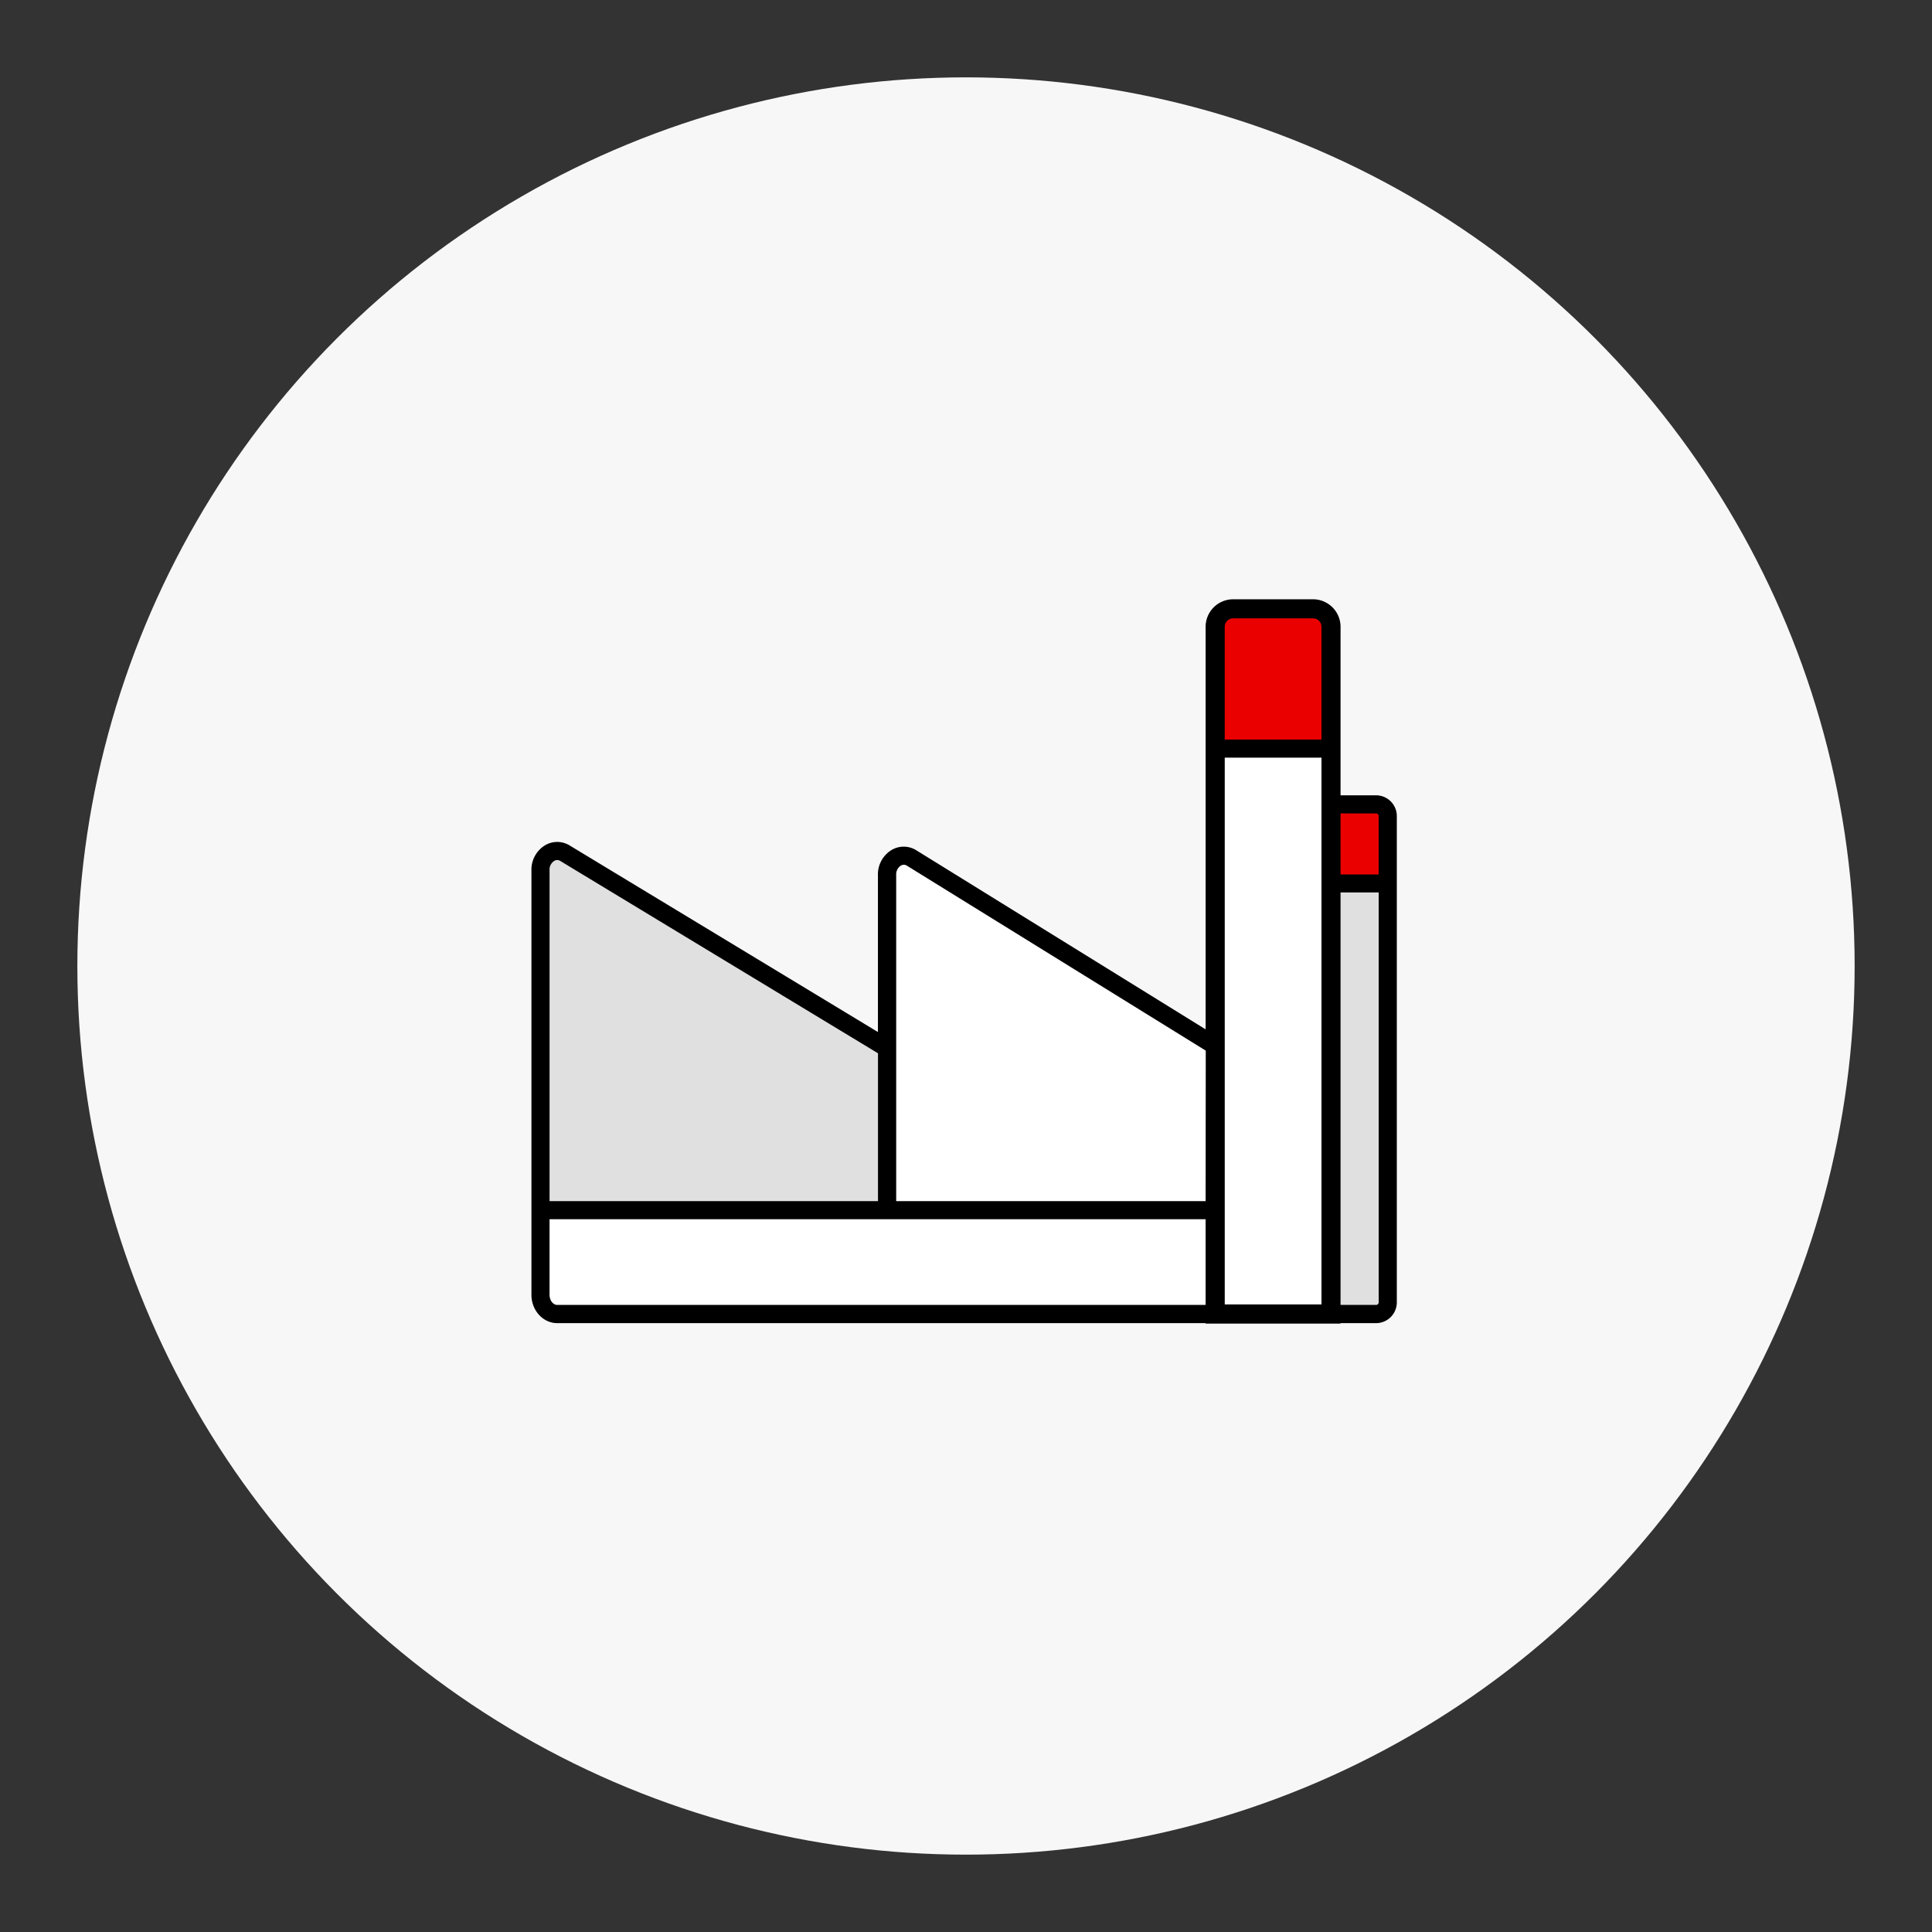
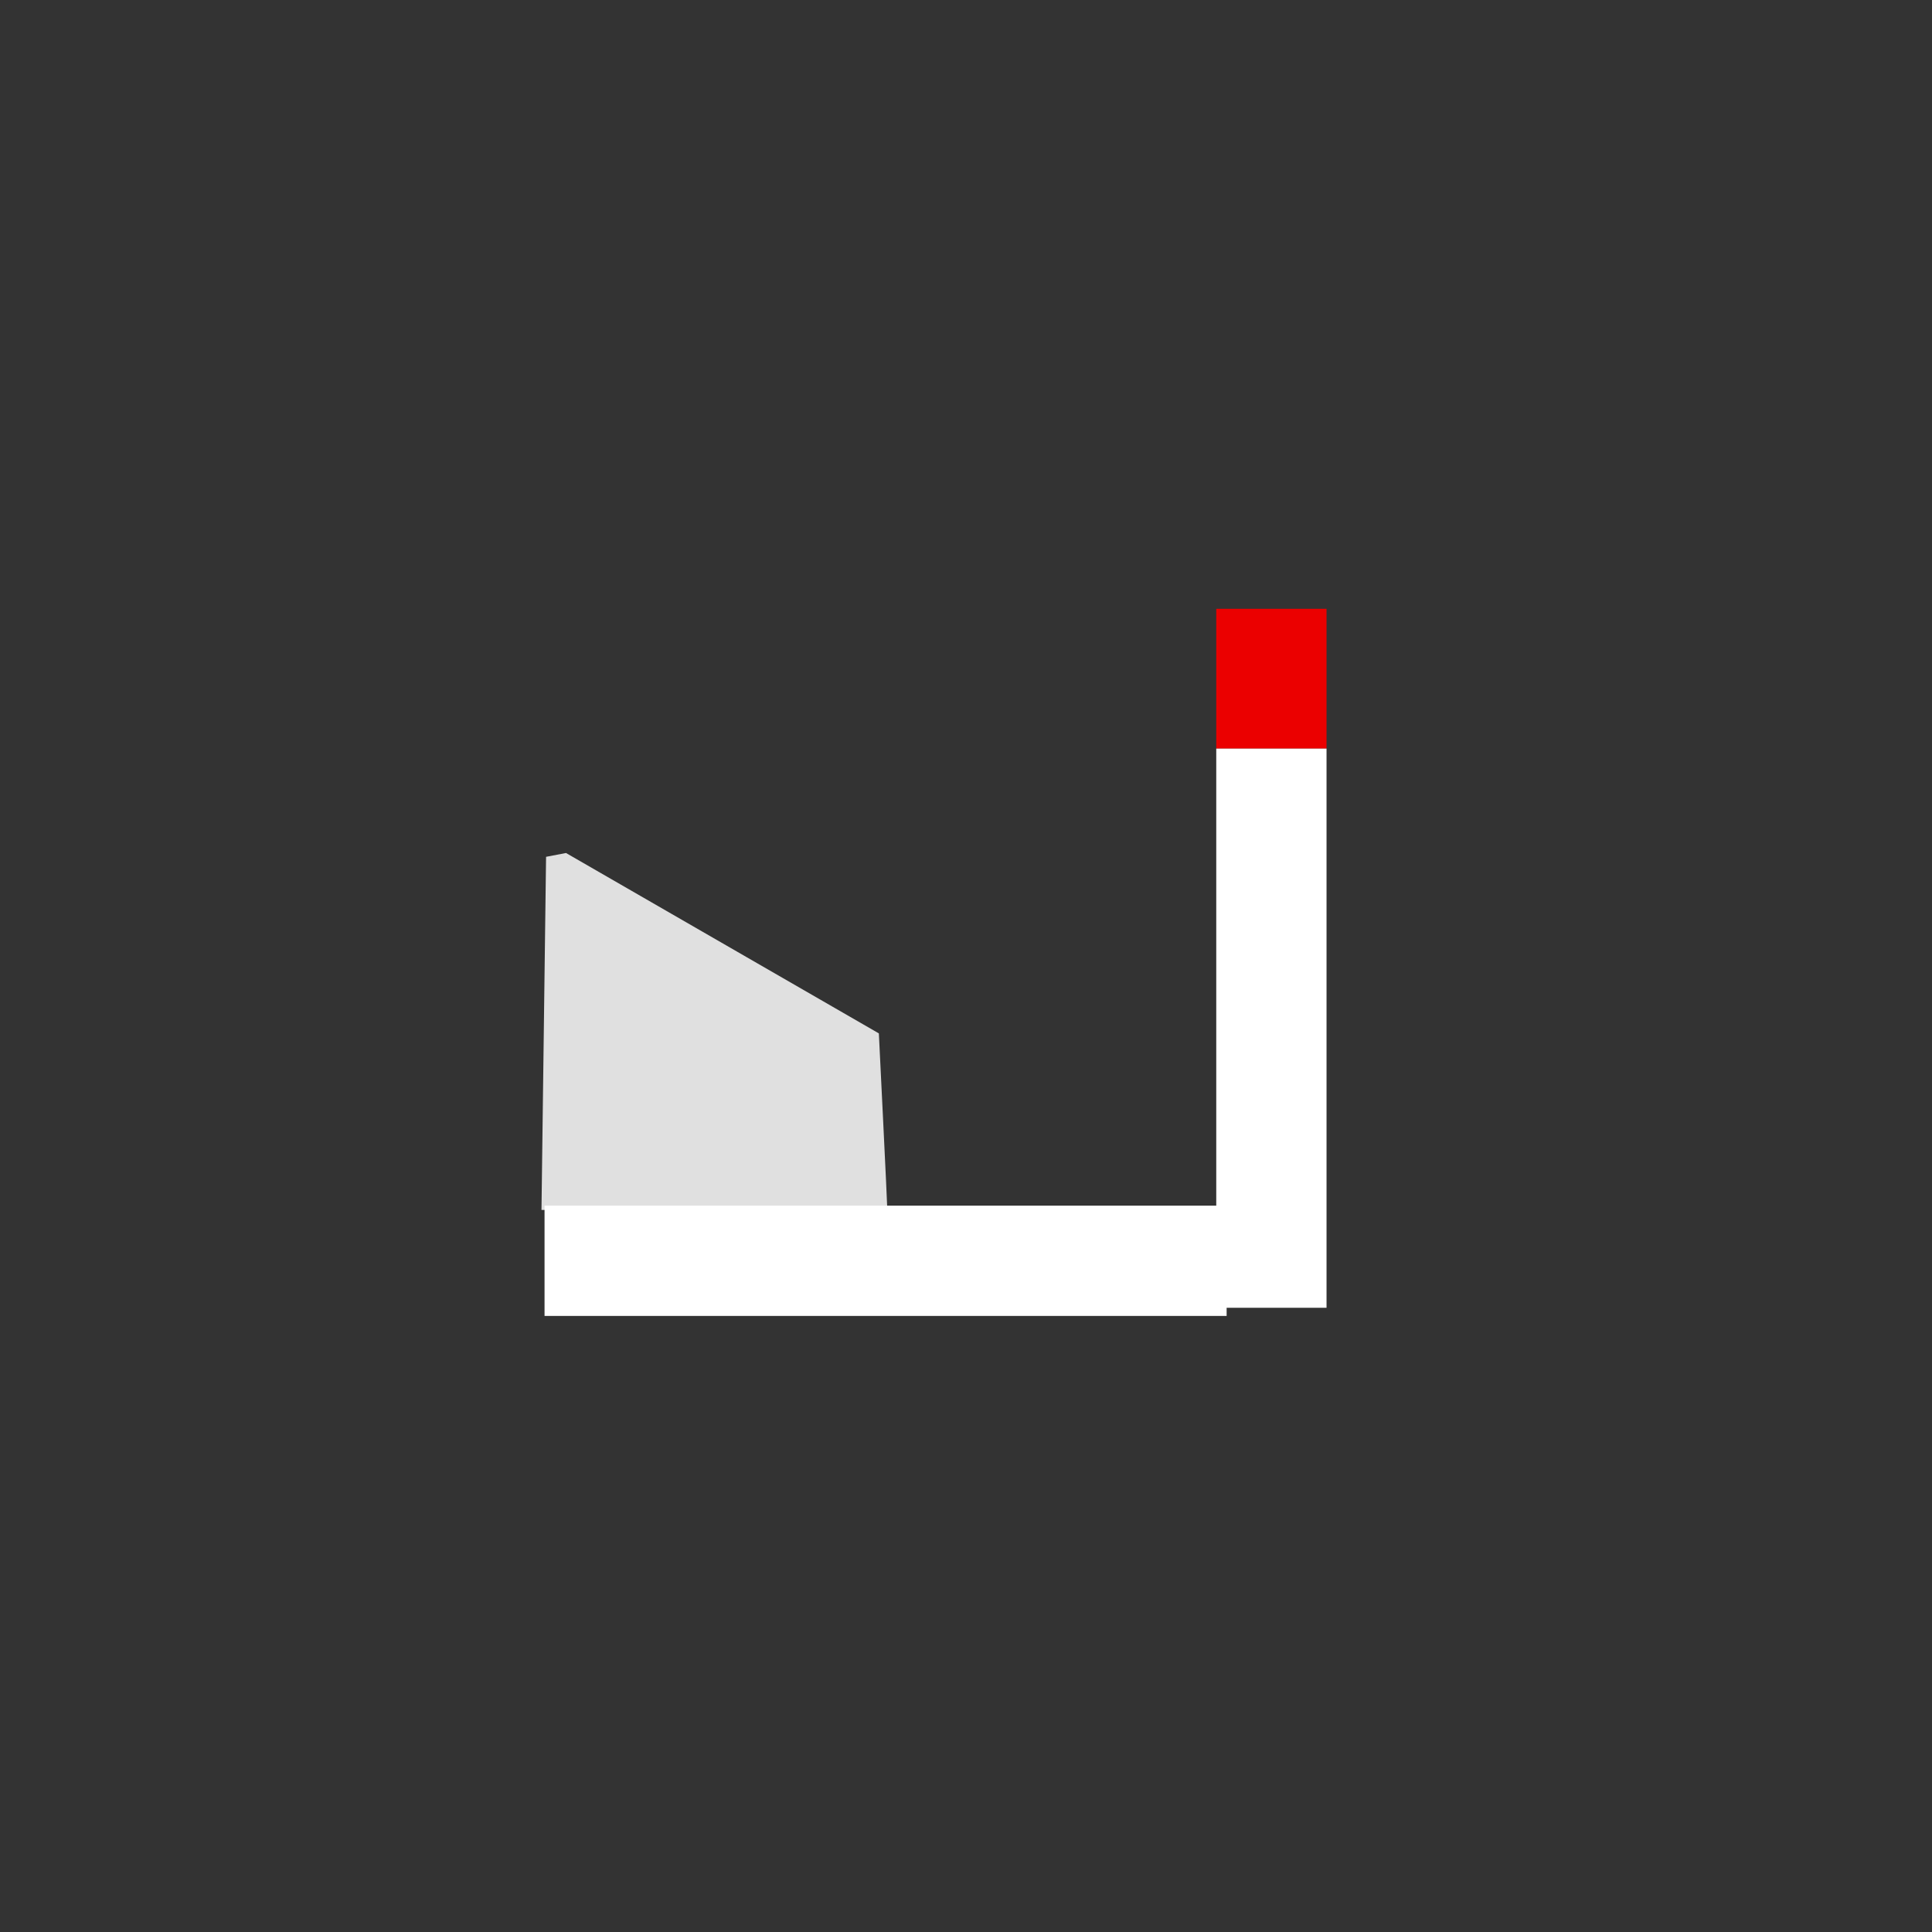
<svg xmlns="http://www.w3.org/2000/svg" id="Capa_1" data-name="Capa 1" viewBox="0 0 1024 1024">
  <rect x="0" y="0" width="1024" height="1024" fill="#333333" stroke="none" />
  <defs>
    <style>.cls-1{fill:#f7f7f7;}.cls-2{fill:#e0e0e0;}.cls-3{fill:#eb0000;}.cls-4{fill:#fff;}</style>
  </defs>
  <title>Mesa de trabajo 10 copia 5</title>
-   <circle class="cls-1" cx="512" cy="512" r="471" />
  <path class="cls-2" d="M289.43,454.13,287,641.3h183.3c0-3-4.49-93.58-4.49-93.58L300,452.11Z" />
  <rect class="cls-3" x="644.64" y="322.68" width="58.45" height="74.1" />
  <rect class="cls-4" x="644.64" y="396.78" width="58.45" height="296.37" />
  <rect class="cls-4" x="440.16" y="487.48" width="58.45" height="361.52" transform="translate(1137.62 198.86) rotate(90)" />
-   <rect class="cls-3" x="709.49" y="426.33" width="23.15" height="39.87" />
-   <rect class="cls-2" x="709.49" y="467.37" width="23.15" height="229.06" />
-   <path class="cls-4" d="M474.07,460.26v177.6H641s.53-81.6,0-82.31-161.78-99.92-161.78-99.92Z" />
-   <path d="M729.37,421.53H710.52V332.21a14.6,14.6,0,0,0-14.59-14.58H653.61A14.6,14.6,0,0,0,639,332.21V545.58l-153.3-94.89a12.61,12.61,0,0,0-12.92-.31,15.1,15.1,0,0,0-7.46,13.32V547L301.94,448.12a12.61,12.61,0,0,0-12.87-.21,15.11,15.11,0,0,0-7.4,13.29V686.29c0,8.24,6.13,15,13.65,15H639v.25h71.49v-.25h18.85a11,11,0,0,0,11-11V432.48A11,11,0,0,0,729.37,421.53ZM291.27,461.2a5.48,5.48,0,0,1,2.52-4.93,3.06,3.06,0,0,1,1.53-.43,3.15,3.15,0,0,1,1.65.49L465.35,558.26v78.36H291.27ZM639,691.63H295.32c-2.19,0-4.05-2.44-4.05-5.34V646.22H639Zm0-55H475V555.55h0V463.7a5.49,5.49,0,0,1,2.53-4.94,3,3,0,0,1,3.2.1l158.35,98Zm90.34-205.49a1.36,1.36,0,0,1,1.36,1.35v31H710.52V431.13ZM653.61,327.74h42.32a4.48,4.48,0,0,1,4.48,4.47V392H649.14V332.21A4.48,4.48,0,0,1,653.61,327.74Zm-4.47,363.64V401.58h51.27v289.8Zm80.23.25H710.52V473h20.21V690.28A1.35,1.35,0,0,1,729.37,691.63Z" />
</svg>